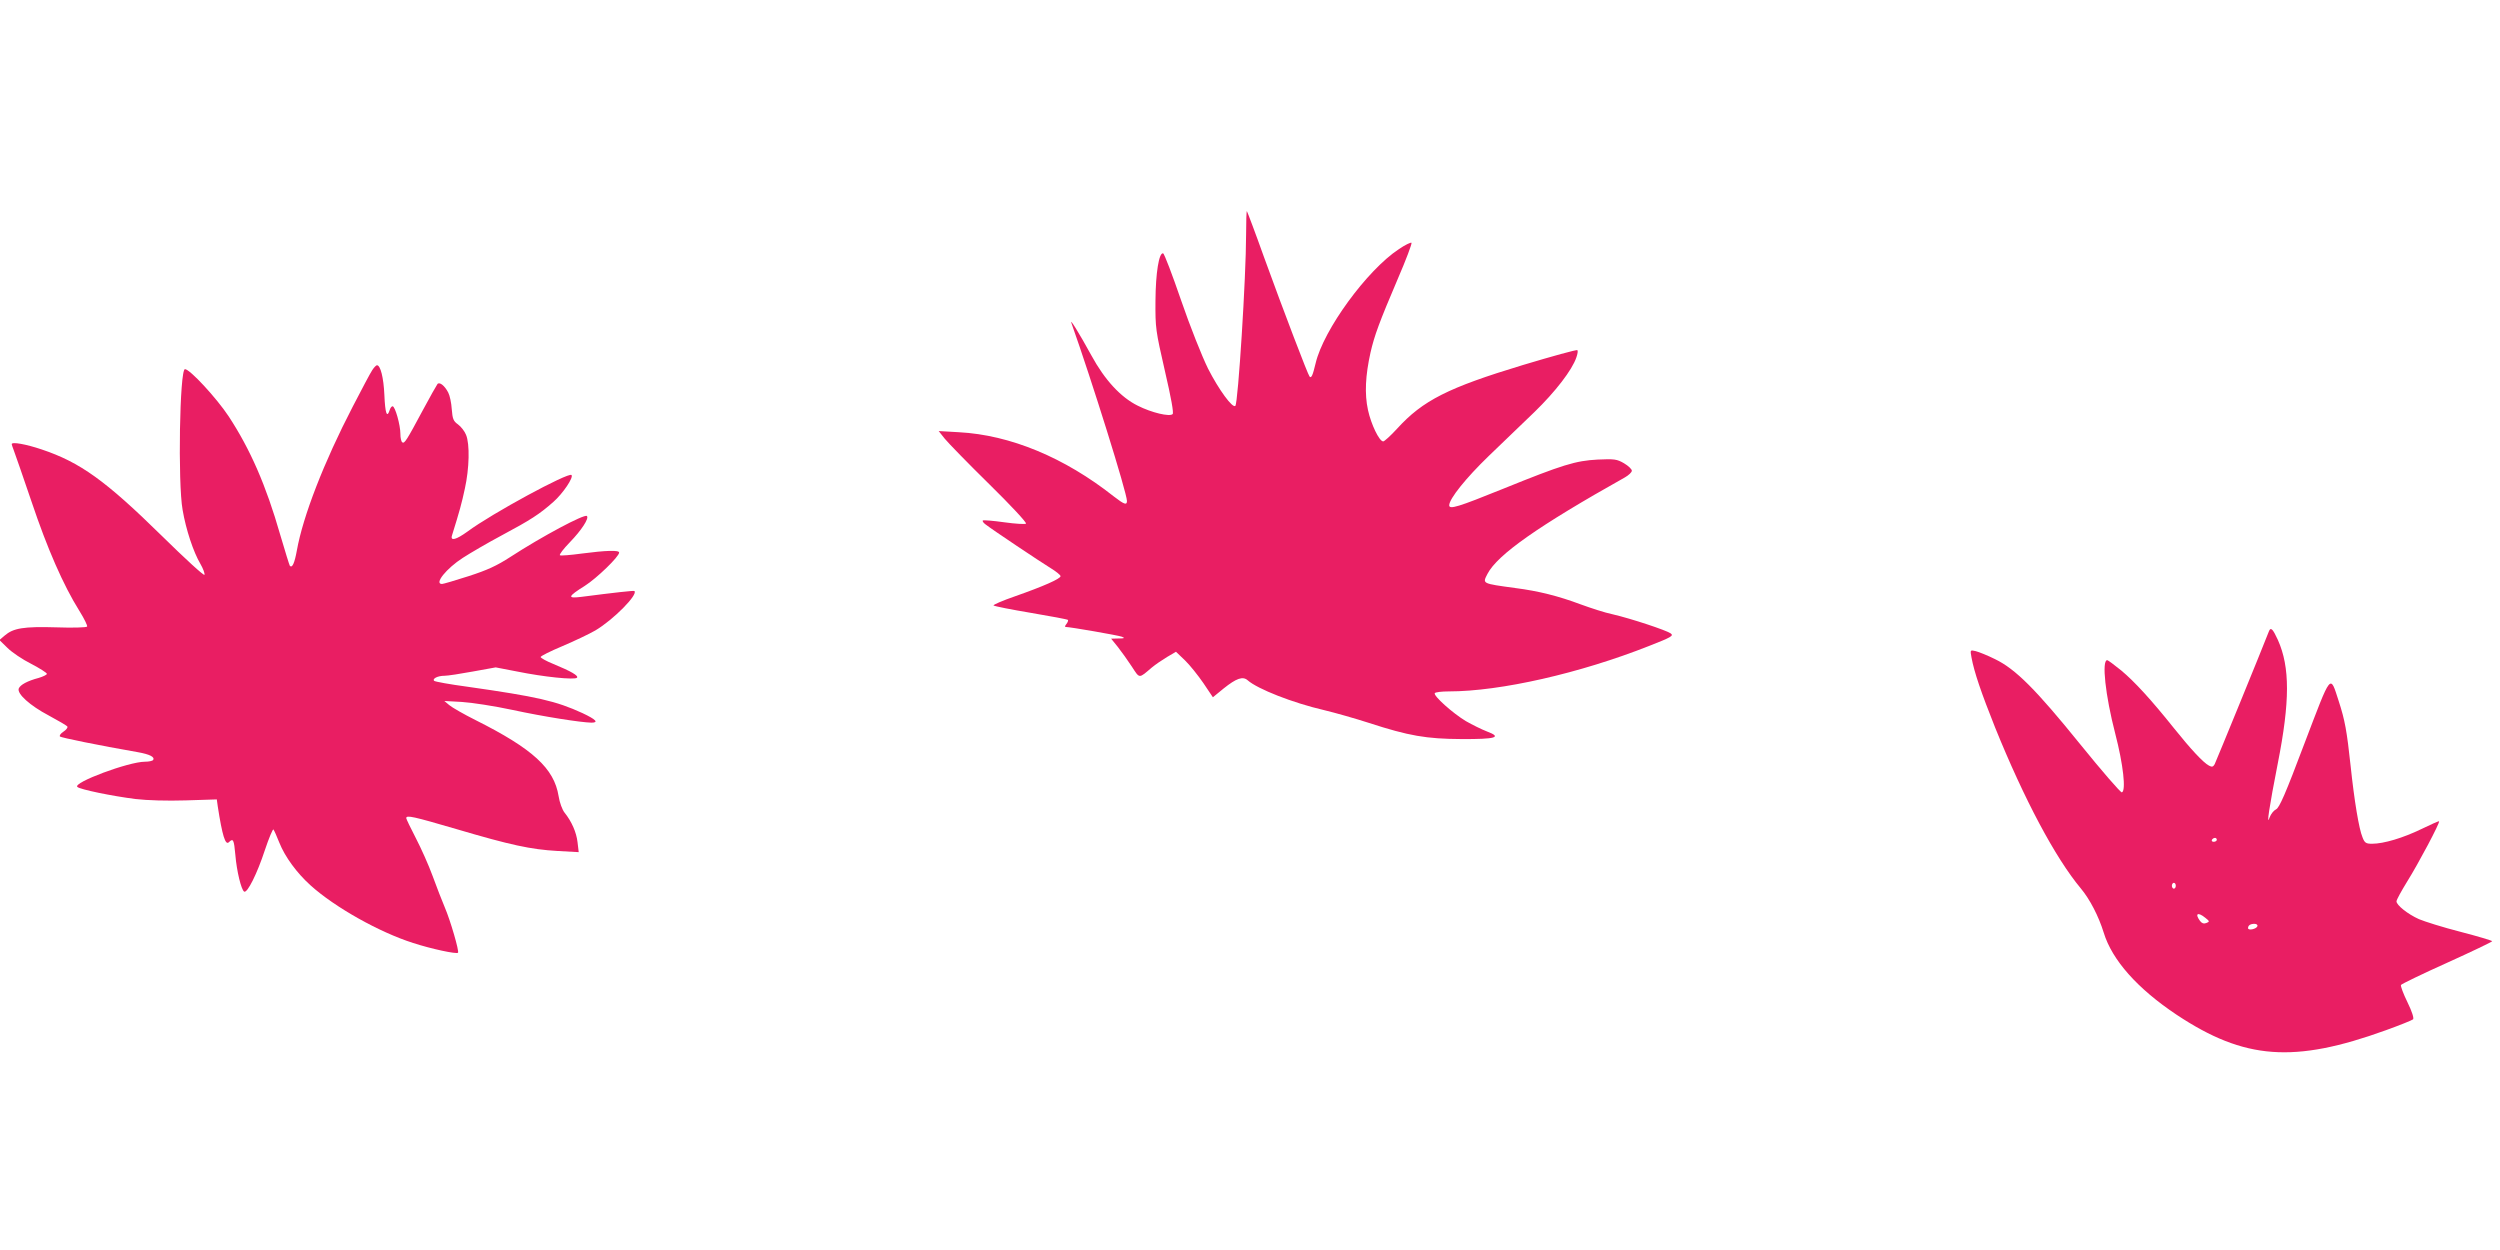
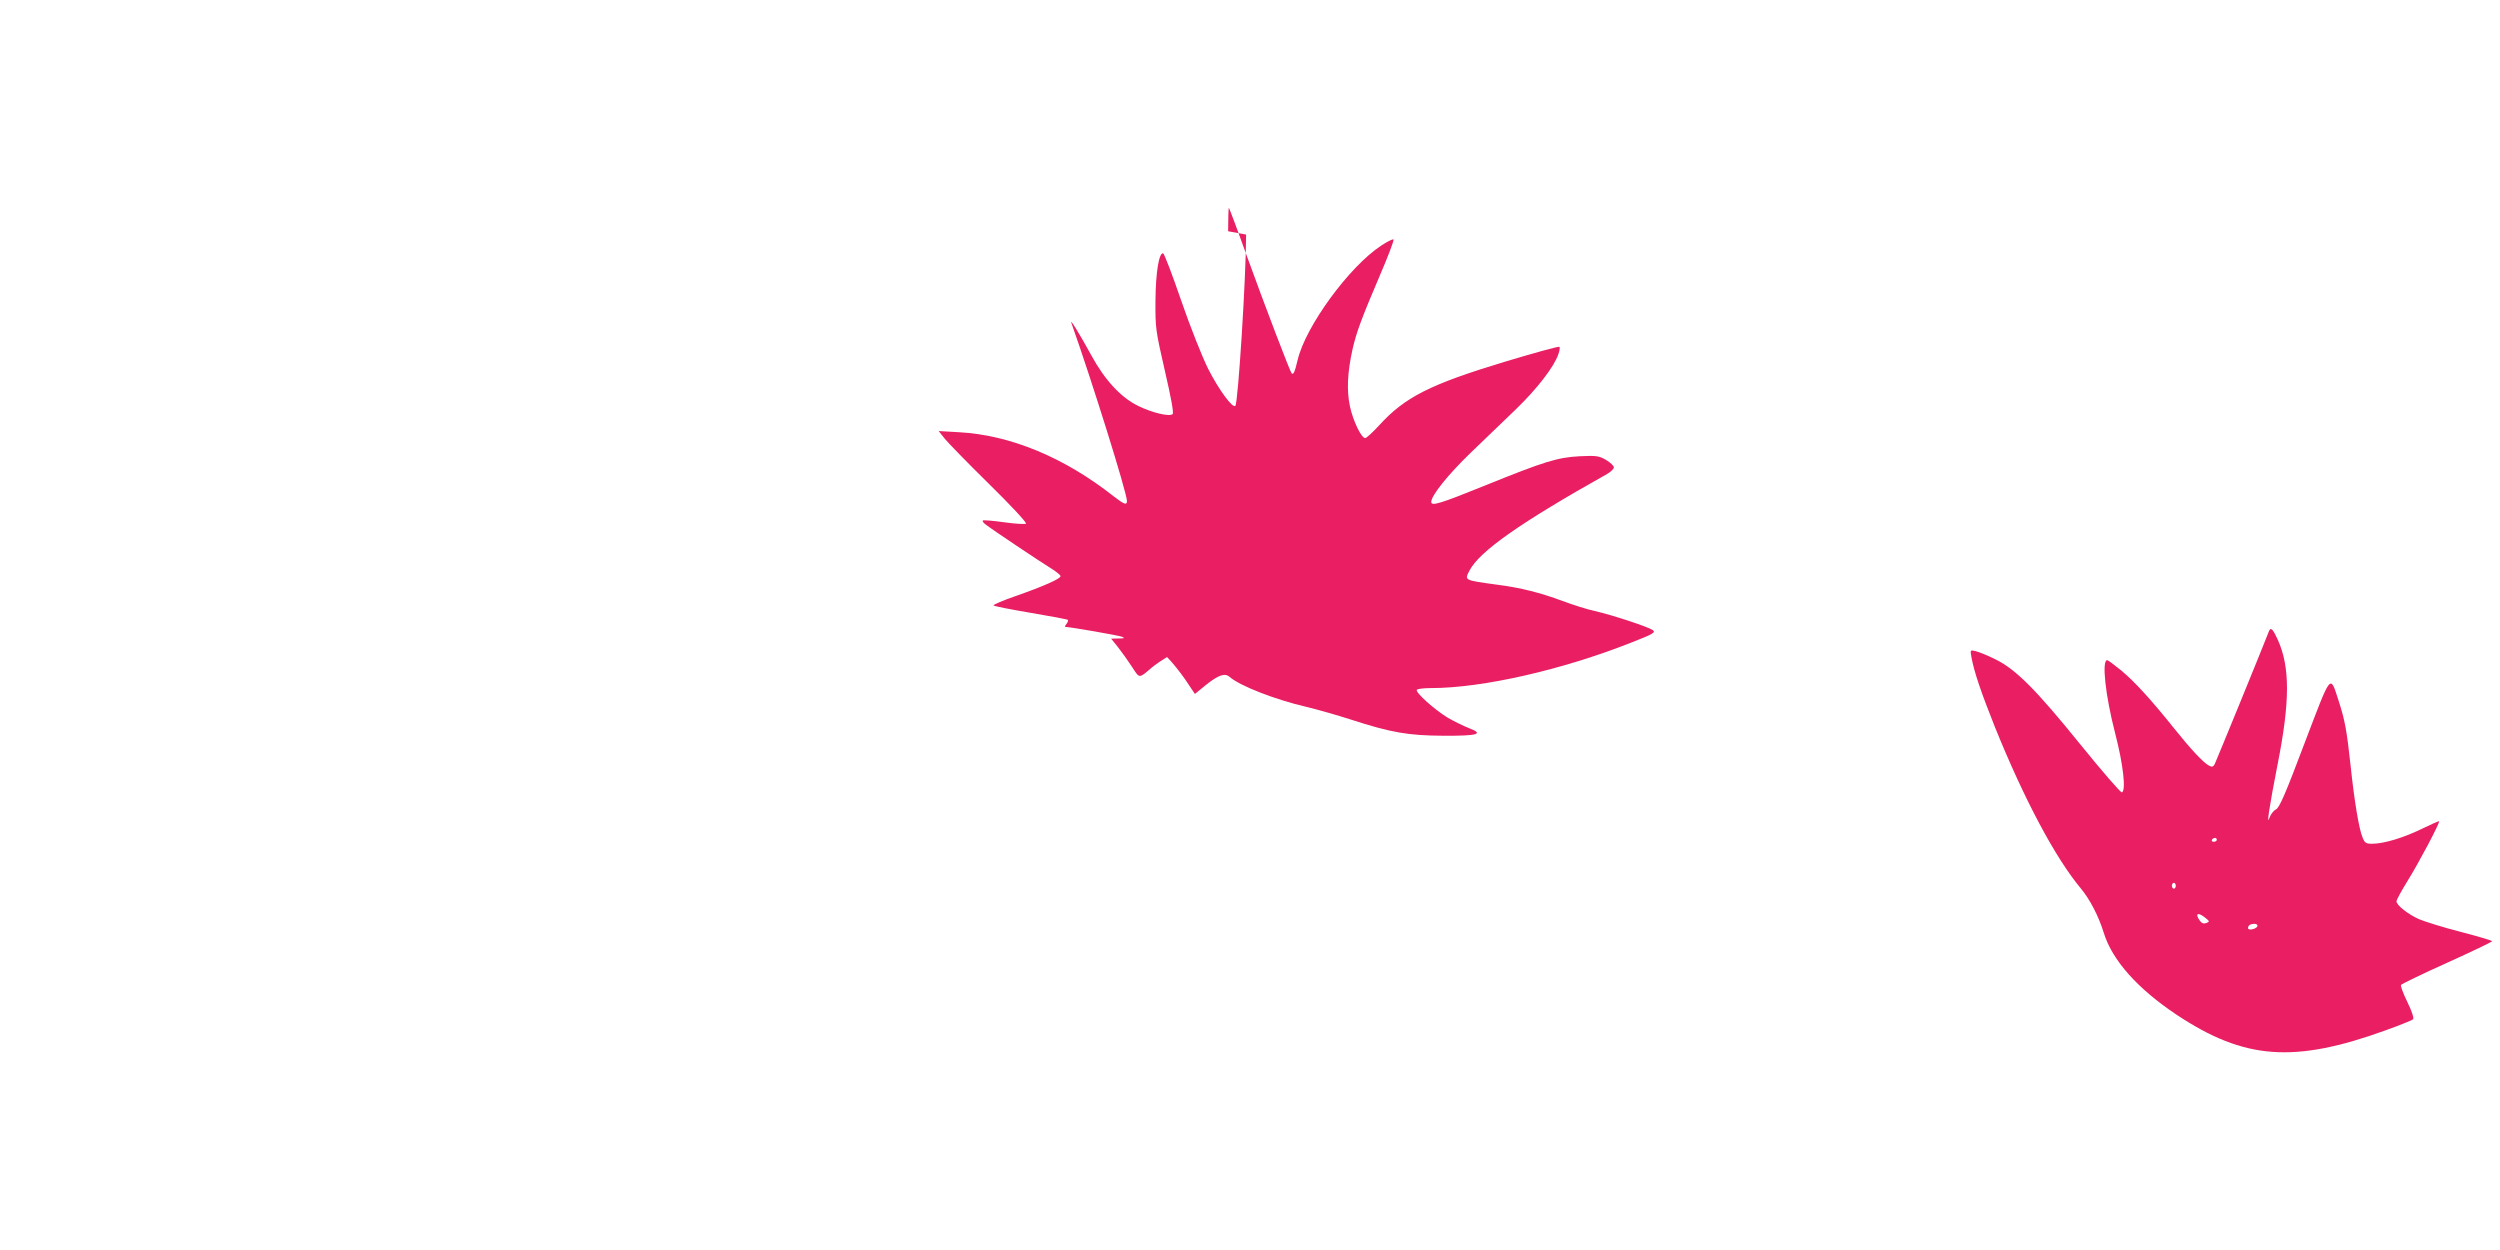
<svg xmlns="http://www.w3.org/2000/svg" version="1.0" width="1280pt" height="640pt" viewBox="0 0 1280 640" preserveAspectRatio="xMidYMid meet">
  <g transform="translate(0,640) scale(0.1,-0.1)" fill="#e91e63" stroke="none">
-     <path d="M6380 5199 c0 -215 -41 -863 -55 -877 -14 -14 -85 83 -140 191 -31 63 -92 216 -138 350 -45 131 -86 239 -92 240 -21 4 -38 -99 -39 -243 -1 -140 1 -152 48 -358 33 -142 46 -216 40 -222 -15 -15 -108 7 -179 43 -87 43 -169 132 -237 257 -63 115 -114 197 -102 165 104 -293 284 -869 284 -910 0 -23 -14 -18 -67 23 -253 200 -531 315 -793 329 l-104 6 31 -39 c17 -21 119 -126 228 -233 108 -106 193 -197 188 -202 -4 -4 -55 -1 -112 7 -57 8 -106 12 -109 9 -3 -3 3 -12 14 -20 33 -26 277 -189 332 -223 28 -17 52 -36 52 -42 0 -13 -85 -51 -233 -103 -64 -22 -114 -44 -110 -47 5 -4 91 -21 192 -38 101 -17 186 -33 189 -36 2 -3 -1 -12 -8 -21 -7 -8 -9 -15 -4 -15 23 0 270 -43 288 -50 17 -7 14 -9 -17 -9 l-38 -1 34 -42 c19 -24 51 -69 72 -101 41 -63 35 -62 102 -5 18 15 53 39 78 54 l46 27 46 -44 c25 -24 67 -77 94 -116 l49 -73 55 45 c65 52 98 64 123 42 51 -45 232 -116 392 -153 58 -14 160 -43 228 -65 206 -67 295 -82 474 -83 177 -1 211 9 131 39 -26 10 -75 34 -108 53 -68 41 -167 130 -159 143 3 5 35 9 72 9 264 0 672 93 1026 233 115 45 126 52 110 64 -22 16 -203 76 -298 98 -39 8 -112 32 -164 51 -112 42 -215 68 -332 83 -175 24 -170 22 -144 73 51 98 260 245 704 494 19 11 35 26 35 34 0 8 -18 25 -40 38 -36 21 -49 23 -135 19 -113 -6 -179 -26 -485 -150 -230 -93 -275 -107 -275 -84 0 33 86 140 202 252 68 66 174 168 235 226 106 103 192 214 214 279 6 17 9 34 5 37 -3 4 -129 -31 -279 -76 -383 -116 -512 -181 -644 -326 -33 -36 -65 -65 -71 -65 -20 0 -62 87 -78 161 -18 83 -13 177 13 294 20 87 44 153 140 378 42 97 73 180 70 184 -4 3 -33 -11 -64 -32 -164 -108 -387 -414 -427 -585 -15 -63 -22 -78 -31 -68 -8 8 -133 335 -232 608 -46 129 -87 237 -89 239 -2 2 -4 -52 -4 -120z" />
-     <path d="M1906 4505 c-9 -13 -54 -98 -100 -187 -148 -285 -255 -562 -286 -736 -12 -66 -24 -92 -36 -79 -2 2 -24 73 -49 158 -73 255 -154 439 -264 607 -63 95 -199 242 -224 242 -27 0 -37 -583 -12 -721 17 -100 55 -215 91 -276 14 -24 23 -49 21 -56 -2 -7 -100 83 -218 199 -289 284 -419 377 -616 443 -80 27 -153 40 -153 27 0 -3 5 -17 11 -33 6 -15 47 -134 91 -263 80 -238 162 -426 244 -557 25 -40 43 -77 40 -81 -3 -5 -74 -7 -158 -4 -167 5 -220 -4 -264 -42 l-27 -23 41 -40 c23 -23 78 -60 122 -82 44 -23 80 -46 80 -51 0 -5 -19 -14 -42 -21 -57 -15 -94 -35 -102 -54 -10 -27 58 -88 153 -138 50 -27 93 -52 96 -57 3 -5 -6 -17 -20 -26 -14 -9 -22 -20 -18 -25 7 -6 197 -45 398 -80 62 -11 89 -25 79 -40 -3 -5 -22 -9 -42 -9 -83 0 -370 -107 -346 -129 13 -13 179 -47 298 -62 60 -7 161 -10 257 -7 l159 5 5 -36 c23 -149 39 -201 57 -183 22 22 26 13 33 -65 7 -84 30 -178 45 -188 16 -10 67 93 106 212 21 63 41 110 44 106 4 -5 17 -34 30 -67 29 -73 90 -156 160 -219 124 -112 352 -240 525 -295 92 -30 222 -58 230 -50 7 7 -39 166 -68 233 -14 33 -42 105 -62 160 -20 55 -59 142 -86 194 -27 52 -49 98 -49 102 0 17 35 9 257 -56 278 -82 380 -104 517 -112 l109 -6 -6 51 c-6 51 -30 106 -67 152 -11 14 -25 51 -30 84 -23 142 -132 242 -425 389 -60 30 -121 65 -135 77 l-25 21 90 -5 c50 -3 167 -21 260 -41 157 -34 349 -64 403 -65 39 0 24 16 -46 49 -135 62 -231 84 -589 135 -90 12 -166 26 -170 30 -11 11 18 26 52 26 17 0 82 10 147 22 l116 21 109 -21 c137 -28 295 -44 307 -32 10 10 -30 33 -122 71 -35 14 -63 30 -64 35 0 5 50 30 112 56 61 26 137 62 168 80 93 55 221 185 200 202 -3 3 -102 -8 -272 -30 -73 -9 -70 1 19 57 60 38 175 149 175 170 0 13 -67 11 -190 -5 -58 -8 -109 -12 -113 -9 -5 3 18 33 51 67 59 61 99 122 87 134 -12 12 -231 -105 -391 -209 -71 -46 -119 -68 -215 -99 -68 -22 -130 -40 -136 -40 -42 0 23 80 107 134 37 24 126 76 199 115 148 79 194 109 264 171 49 43 105 126 93 138 -16 15 -408 -197 -533 -290 -57 -41 -88 -50 -79 -20 39 125 50 165 66 240 23 103 26 229 6 276 -7 18 -26 42 -41 53 -24 17 -28 28 -32 78 -2 32 -10 70 -18 85 -18 35 -44 56 -55 44 -4 -5 -38 -65 -75 -134 -84 -157 -94 -172 -105 -165 -6 4 -10 23 -10 44 0 45 -27 141 -40 141 -5 0 -12 -9 -15 -20 -14 -43 -23 -16 -27 78 -4 89 -20 152 -38 152 -4 0 -15 -11 -24 -25z" />
+     <path d="M6380 5199 c0 -215 -41 -863 -55 -877 -14 -14 -85 83 -140 191 -31 63 -92 216 -138 350 -45 131 -86 239 -92 240 -21 4 -38 -99 -39 -243 -1 -140 1 -152 48 -358 33 -142 46 -216 40 -222 -15 -15 -108 7 -179 43 -87 43 -169 132 -237 257 -63 115 -114 197 -102 165 104 -293 284 -869 284 -910 0 -23 -14 -18 -67 23 -253 200 -531 315 -793 329 l-104 6 31 -39 c17 -21 119 -126 228 -233 108 -106 193 -197 188 -202 -4 -4 -55 -1 -112 7 -57 8 -106 12 -109 9 -3 -3 3 -12 14 -20 33 -26 277 -189 332 -223 28 -17 52 -36 52 -42 0 -13 -85 -51 -233 -103 -64 -22 -114 -44 -110 -47 5 -4 91 -21 192 -38 101 -17 186 -33 189 -36 2 -3 -1 -12 -8 -21 -7 -8 -9 -15 -4 -15 23 0 270 -43 288 -50 17 -7 14 -9 -17 -9 l-38 -1 34 -42 c19 -24 51 -69 72 -101 41 -63 35 -62 102 -5 18 15 53 39 78 54 c25 -24 67 -77 94 -116 l49 -73 55 45 c65 52 98 64 123 42 51 -45 232 -116 392 -153 58 -14 160 -43 228 -65 206 -67 295 -82 474 -83 177 -1 211 9 131 39 -26 10 -75 34 -108 53 -68 41 -167 130 -159 143 3 5 35 9 72 9 264 0 672 93 1026 233 115 45 126 52 110 64 -22 16 -203 76 -298 98 -39 8 -112 32 -164 51 -112 42 -215 68 -332 83 -175 24 -170 22 -144 73 51 98 260 245 704 494 19 11 35 26 35 34 0 8 -18 25 -40 38 -36 21 -49 23 -135 19 -113 -6 -179 -26 -485 -150 -230 -93 -275 -107 -275 -84 0 33 86 140 202 252 68 66 174 168 235 226 106 103 192 214 214 279 6 17 9 34 5 37 -3 4 -129 -31 -279 -76 -383 -116 -512 -181 -644 -326 -33 -36 -65 -65 -71 -65 -20 0 -62 87 -78 161 -18 83 -13 177 13 294 20 87 44 153 140 378 42 97 73 180 70 184 -4 3 -33 -11 -64 -32 -164 -108 -387 -414 -427 -585 -15 -63 -22 -78 -31 -68 -8 8 -133 335 -232 608 -46 129 -87 237 -89 239 -2 2 -4 -52 -4 -120z" />
    <path d="M11617 3168 c-31 -81 -271 -667 -278 -681 -8 -14 -14 -15 -29 -7 -30 16 -93 84 -178 190 -120 150 -202 239 -271 297 -36 29 -68 53 -72 53 -29 0 -10 -179 41 -376 41 -158 56 -293 34 -301 -6 -2 -102 109 -213 246 -228 282 -331 385 -436 436 -38 19 -83 37 -99 41 -29 7 -29 7 -22 -32 14 -76 50 -181 121 -359 149 -368 308 -667 439 -824 46 -55 91 -142 117 -226 43 -141 173 -287 374 -421 347 -230 600 -249 1070 -79 72 26 134 51 140 56 5 6 -5 39 -29 88 -21 43 -36 83 -33 88 3 5 110 57 237 114 126 57 230 107 230 110 0 3 -73 25 -162 48 -90 23 -185 53 -213 65 -58 26 -115 72 -115 91 0 8 25 53 55 102 57 91 169 302 163 308 -1 2 -42 -16 -91 -40 -93 -45 -192 -75 -252 -75 -31 0 -38 4 -49 33 -18 42 -42 187 -61 367 -19 177 -29 233 -61 331 -45 138 -35 150 -175 -217 -98 -260 -129 -331 -146 -338 -12 -6 -26 -24 -32 -40 -19 -56 -2 55 41 274 63 319 63 494 1 633 -26 57 -37 68 -46 45z m-267 -1068 c0 -5 -7 -10 -16 -10 -8 0 -12 5 -9 10 3 6 10 10 16 10 5 0 9 -4 9 -10z m-210 -235 c0 -8 -4 -15 -10 -15 -5 0 -10 7 -10 15 0 8 5 15 10 15 6 0 10 -7 10 -15z m151 -164 c23 -18 23 -20 5 -27 -13 -5 -23 -1 -32 11 -28 38 -11 47 27 16z m267 -43 c-5 -15 -48 -24 -48 -10 0 14 12 22 33 22 10 0 17 -5 15 -12z" />
  </g>
</svg>